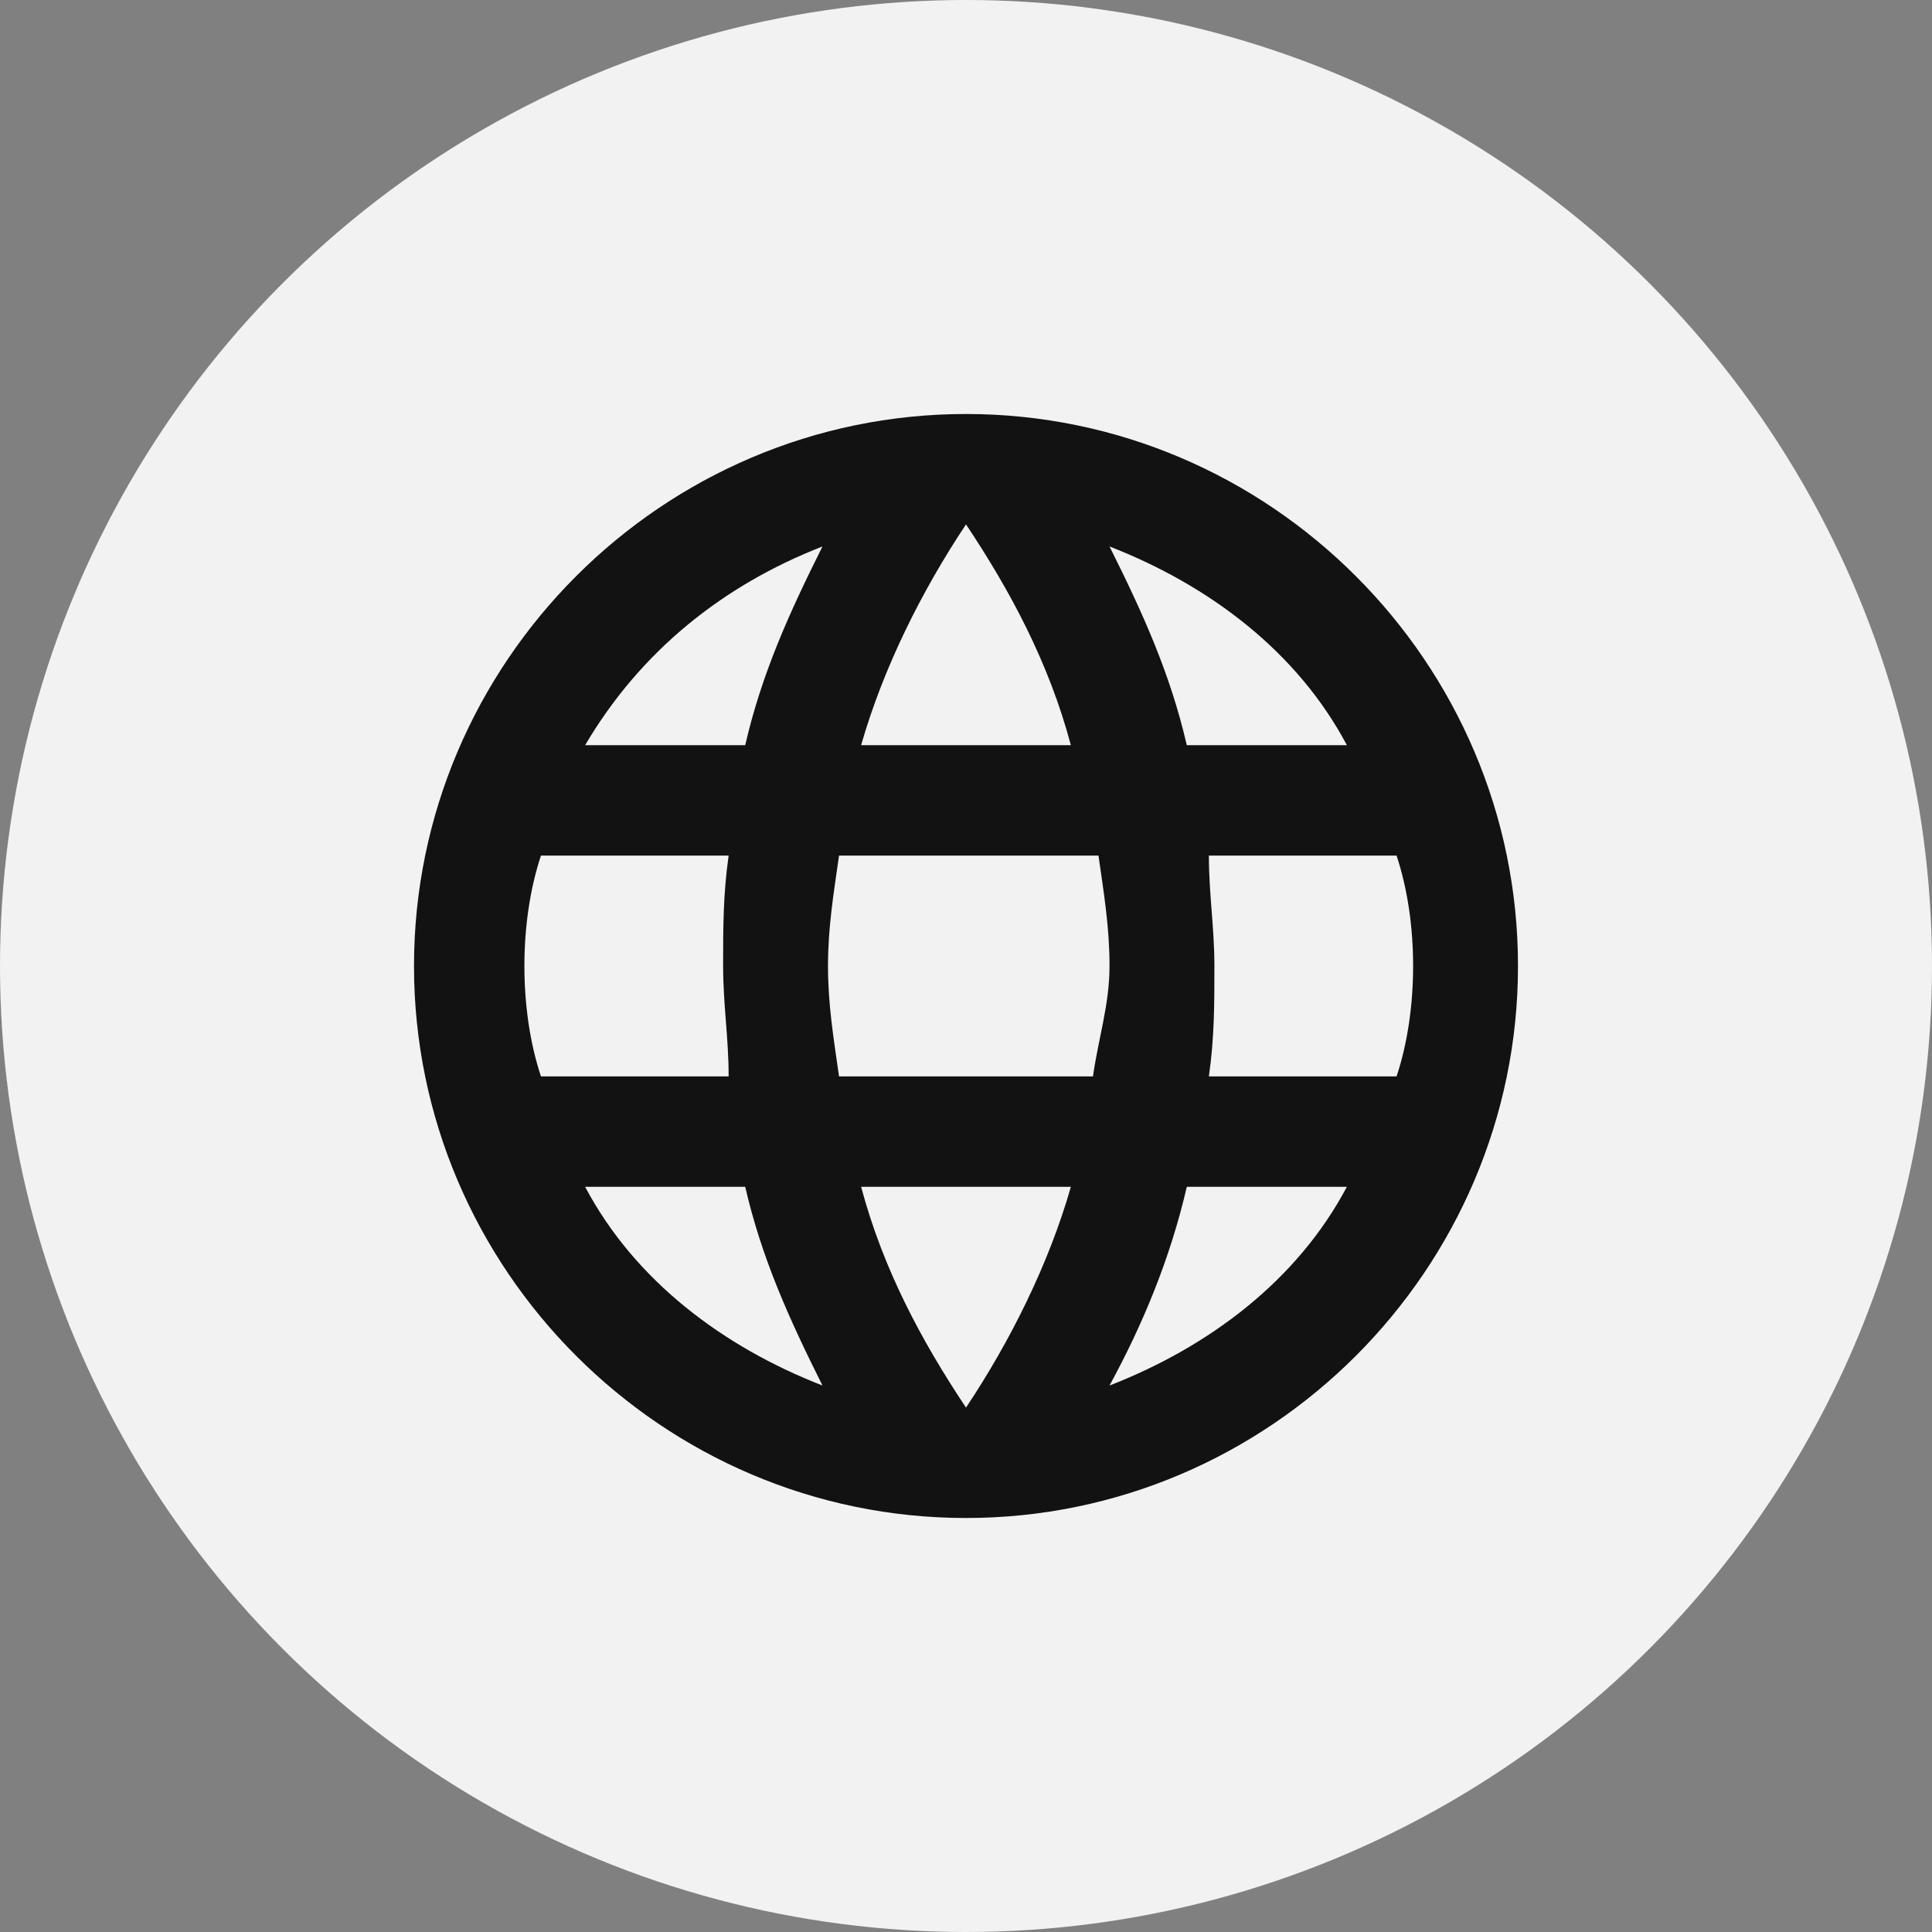
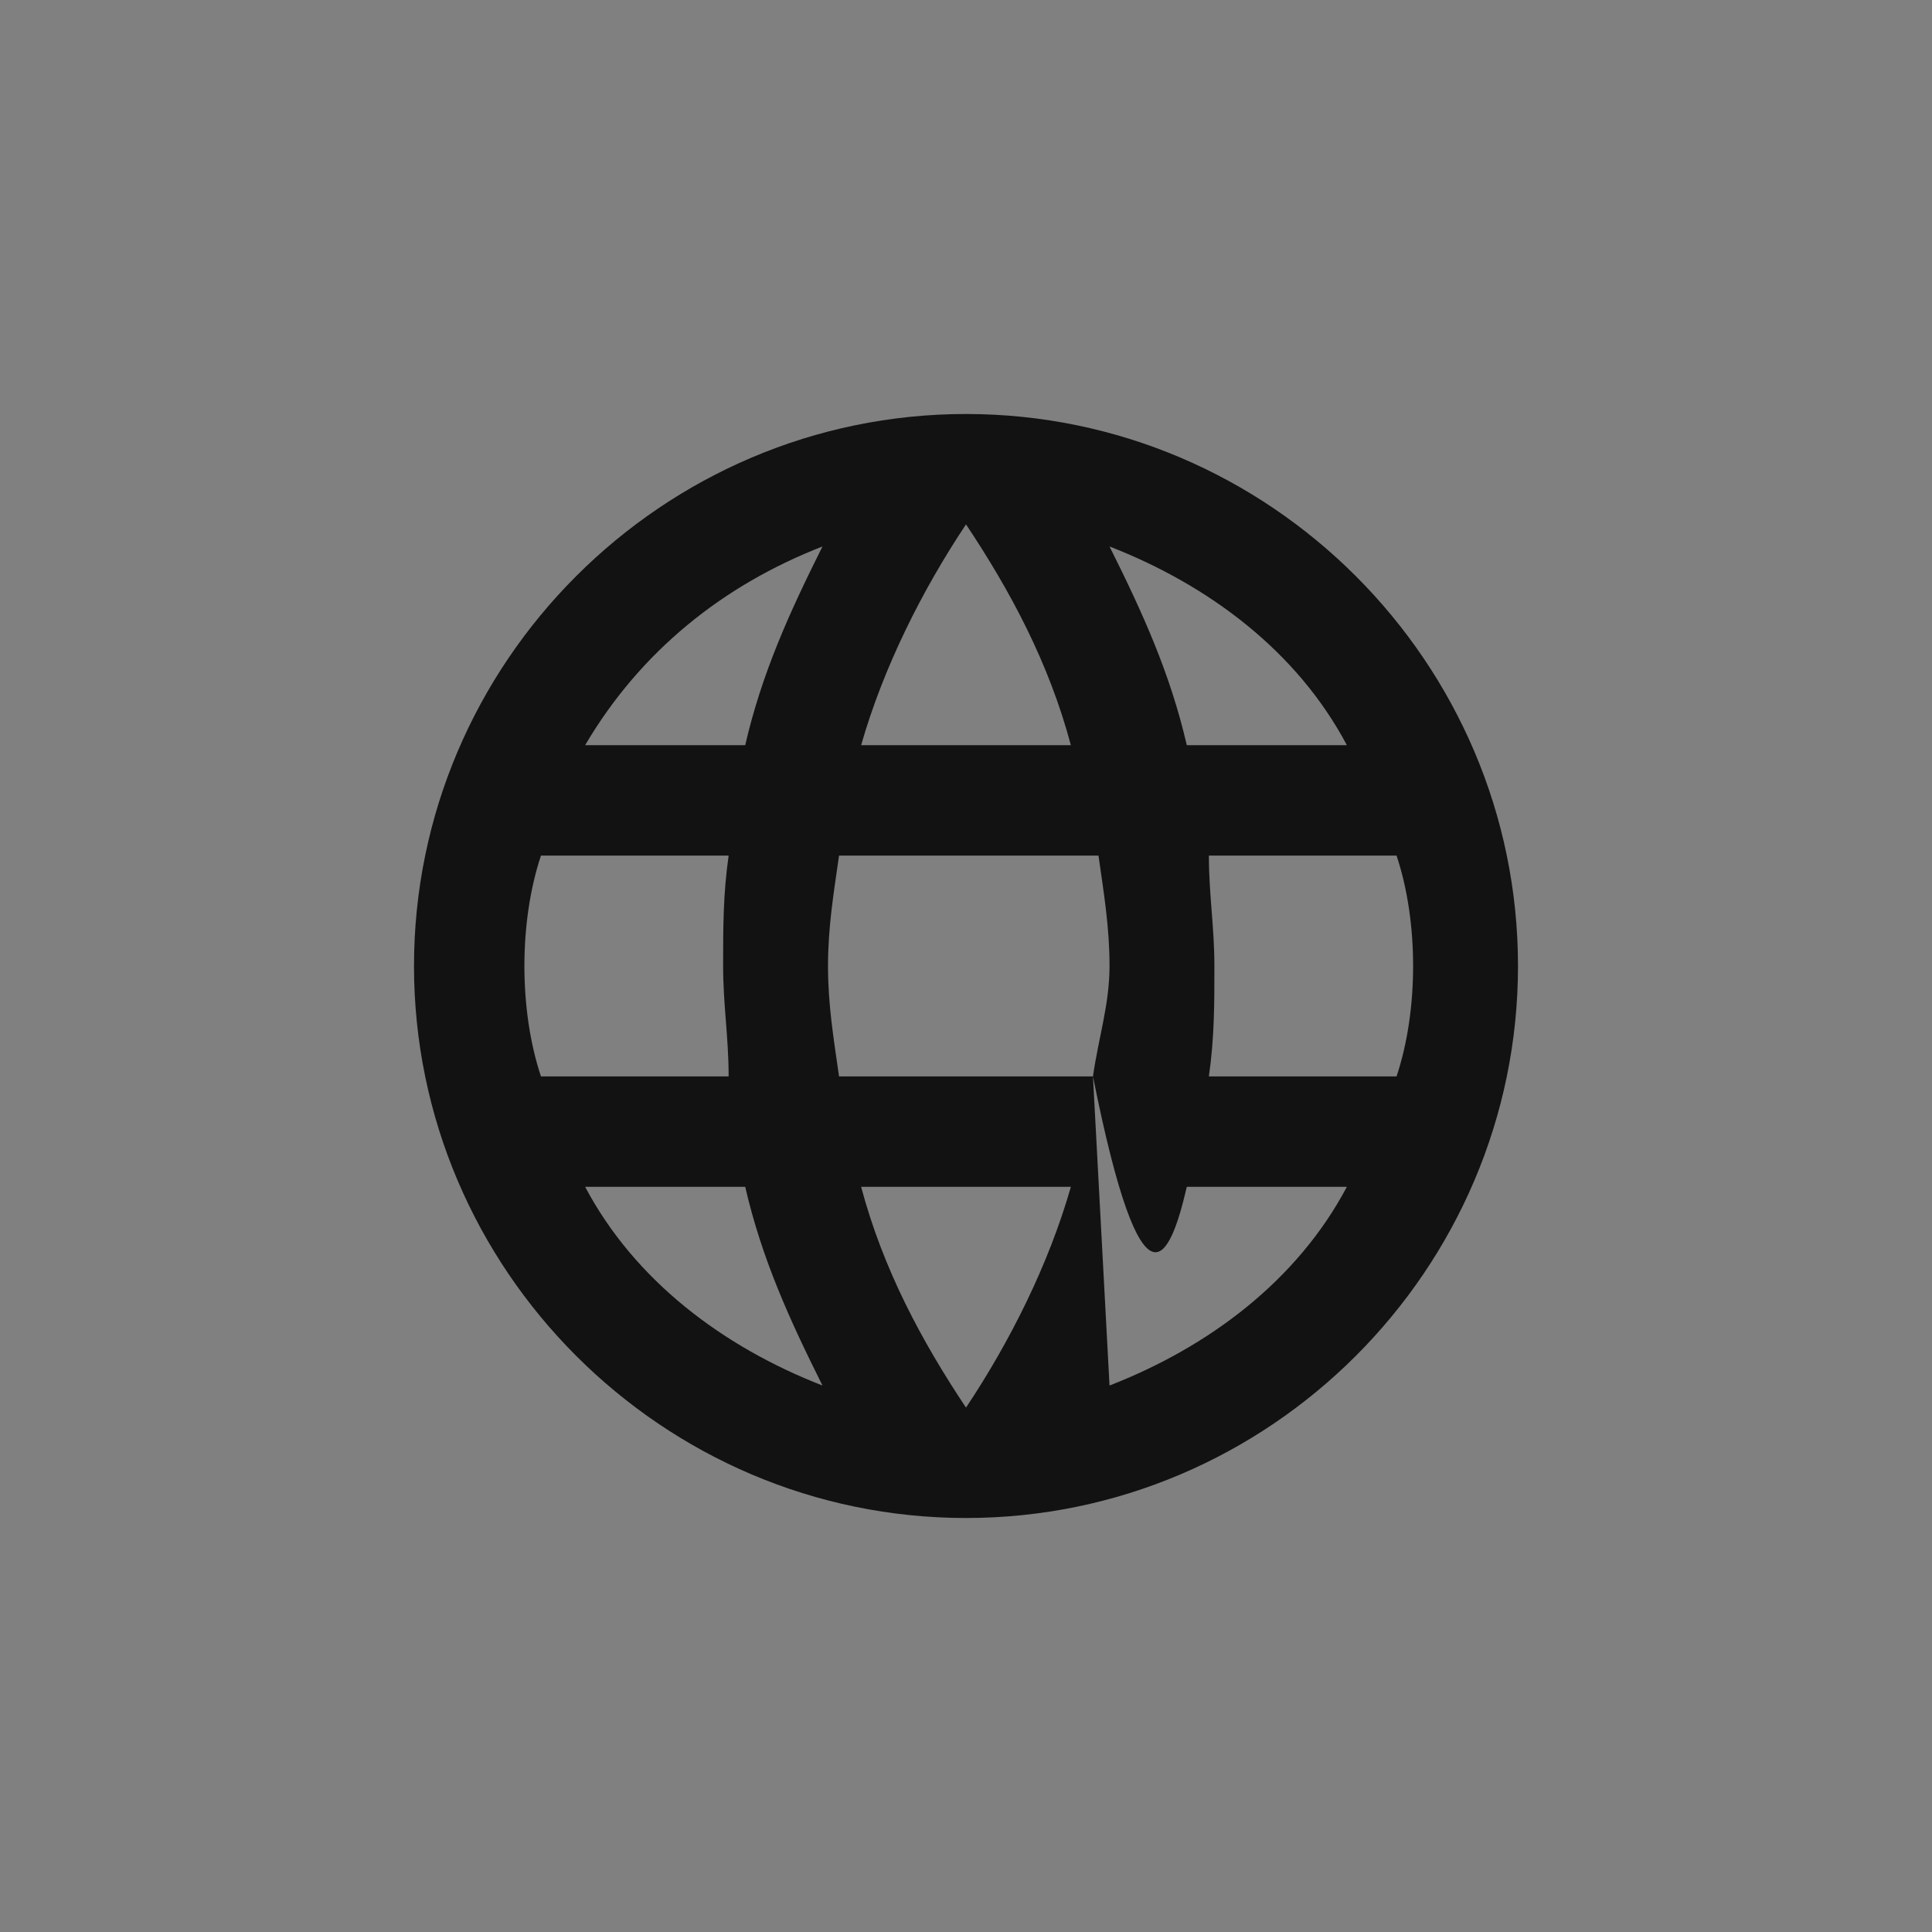
<svg xmlns="http://www.w3.org/2000/svg" width="28" height="28" viewBox="0 0 28 28" fill="none">
  <rect x="0" y="0" width="28" height="28" fill="#808080" stroke="none" />
-   <circle cx="14" cy="14" r="14" fill="#F2F2F2" />
-   <path fill-rule="evenodd" clip-rule="evenodd" d="M14 6C9.6 6 6 9.6 6 14C6 18.4 9.6 22 14 22C18.4 22 22 18.4 22 14C22 9.6 18.4 6 14 6ZM19.52 10.8H17.2C16.96 9.76 16.56 8.88 16.08 7.92C17.52 8.48 18.8 9.44 19.52 10.8ZM14 7.6C14.64 8.56 15.2 9.6 15.52 10.8H12.48C12.8 9.68 13.36 8.56 14 7.6ZM7.84 15.6C7.68 15.12 7.6 14.56 7.6 14C7.6 13.44 7.68 12.88 7.84 12.4H10.56C10.48 12.96 10.48 13.44 10.48 14C10.48 14.56 10.56 15.04 10.56 15.6H7.84ZM8.48 17.2H10.8C11.04 18.24 11.44 19.12 11.92 20.08C10.48 19.52 9.2 18.56 8.48 17.2ZM10.8 10.8H8.48C9.28 9.44 10.48 8.48 11.92 7.92C11.44 8.88 11.04 9.76 10.8 10.8ZM14 20.4C13.36 19.44 12.8 18.4 12.48 17.2H15.52C15.2 18.32 14.64 19.44 14 20.4ZM15.84 15.6H12.16C12.08 15.04 12 14.56 12 14C12 13.44 12.08 12.96 12.16 12.4H15.92C16 12.96 16.08 13.44 16.08 14C16.08 14.56 15.92 15.04 15.84 15.6ZM16.08 20.08C16.56 19.2 16.96 18.24 17.2 17.2H19.52C18.8 18.56 17.52 19.52 16.08 20.08ZM17.52 15.6C17.6 15.04 17.6 14.56 17.6 14C17.6 13.44 17.52 12.96 17.52 12.4H20.24C20.4 12.88 20.48 13.44 20.48 14C20.48 14.56 20.4 15.12 20.24 15.6H17.52Z" fill="#121212" />
+   <path fill-rule="evenodd" clip-rule="evenodd" d="M14 6C9.6 6 6 9.6 6 14C6 18.4 9.6 22 14 22C18.4 22 22 18.4 22 14C22 9.6 18.4 6 14 6ZM19.52 10.8H17.2C16.96 9.76 16.56 8.88 16.08 7.92C17.52 8.48 18.8 9.44 19.52 10.8ZM14 7.6C14.64 8.56 15.2 9.6 15.52 10.8H12.48C12.8 9.68 13.36 8.56 14 7.6ZM7.84 15.6C7.68 15.12 7.6 14.56 7.6 14C7.6 13.44 7.68 12.88 7.84 12.4H10.56C10.48 12.96 10.48 13.44 10.48 14C10.48 14.56 10.56 15.04 10.56 15.6H7.84ZM8.48 17.2H10.8C11.04 18.24 11.44 19.12 11.92 20.08C10.48 19.52 9.2 18.56 8.48 17.2ZM10.8 10.8H8.48C9.28 9.44 10.48 8.48 11.92 7.92C11.44 8.88 11.04 9.76 10.8 10.8ZM14 20.4C13.36 19.44 12.8 18.4 12.48 17.2H15.52C15.2 18.32 14.64 19.44 14 20.4ZM15.84 15.6H12.16C12.08 15.04 12 14.56 12 14C12 13.44 12.08 12.96 12.16 12.4H15.92C16 12.96 16.08 13.44 16.08 14C16.08 14.56 15.92 15.04 15.84 15.6ZC16.56 19.2 16.96 18.24 17.2 17.2H19.52C18.8 18.56 17.52 19.52 16.08 20.08ZM17.52 15.6C17.6 15.04 17.6 14.56 17.6 14C17.6 13.44 17.52 12.96 17.52 12.4H20.24C20.4 12.88 20.48 13.44 20.48 14C20.48 14.56 20.4 15.12 20.24 15.6H17.52Z" fill="#121212" />
</svg>